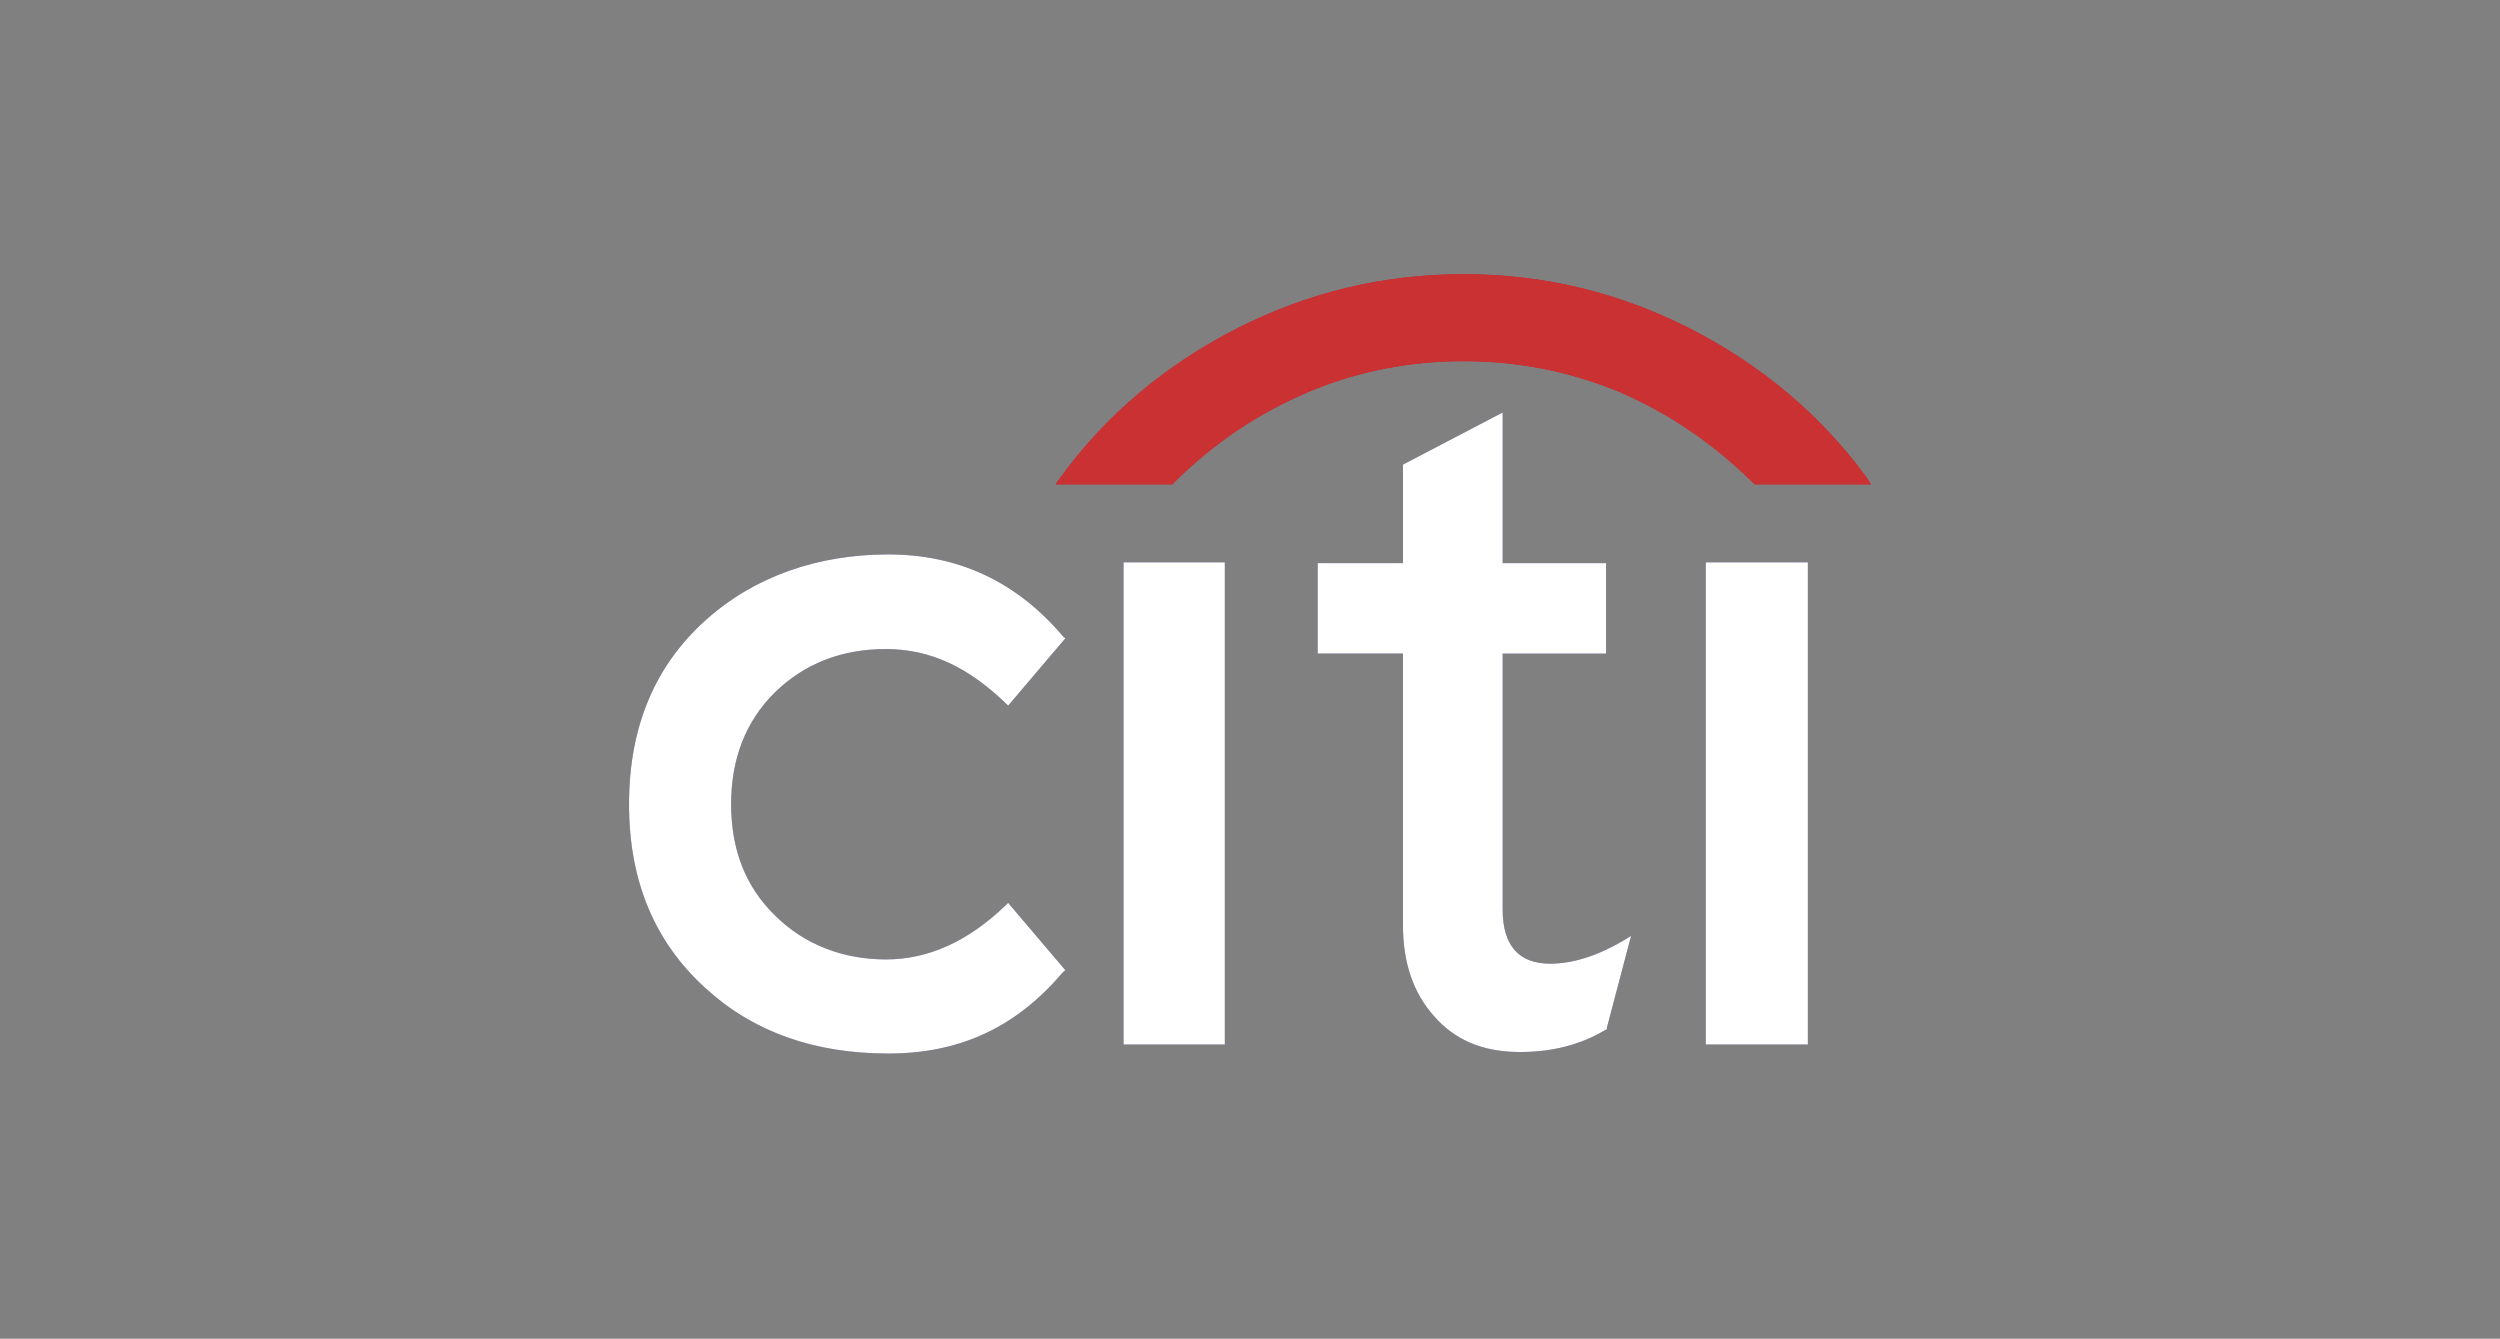
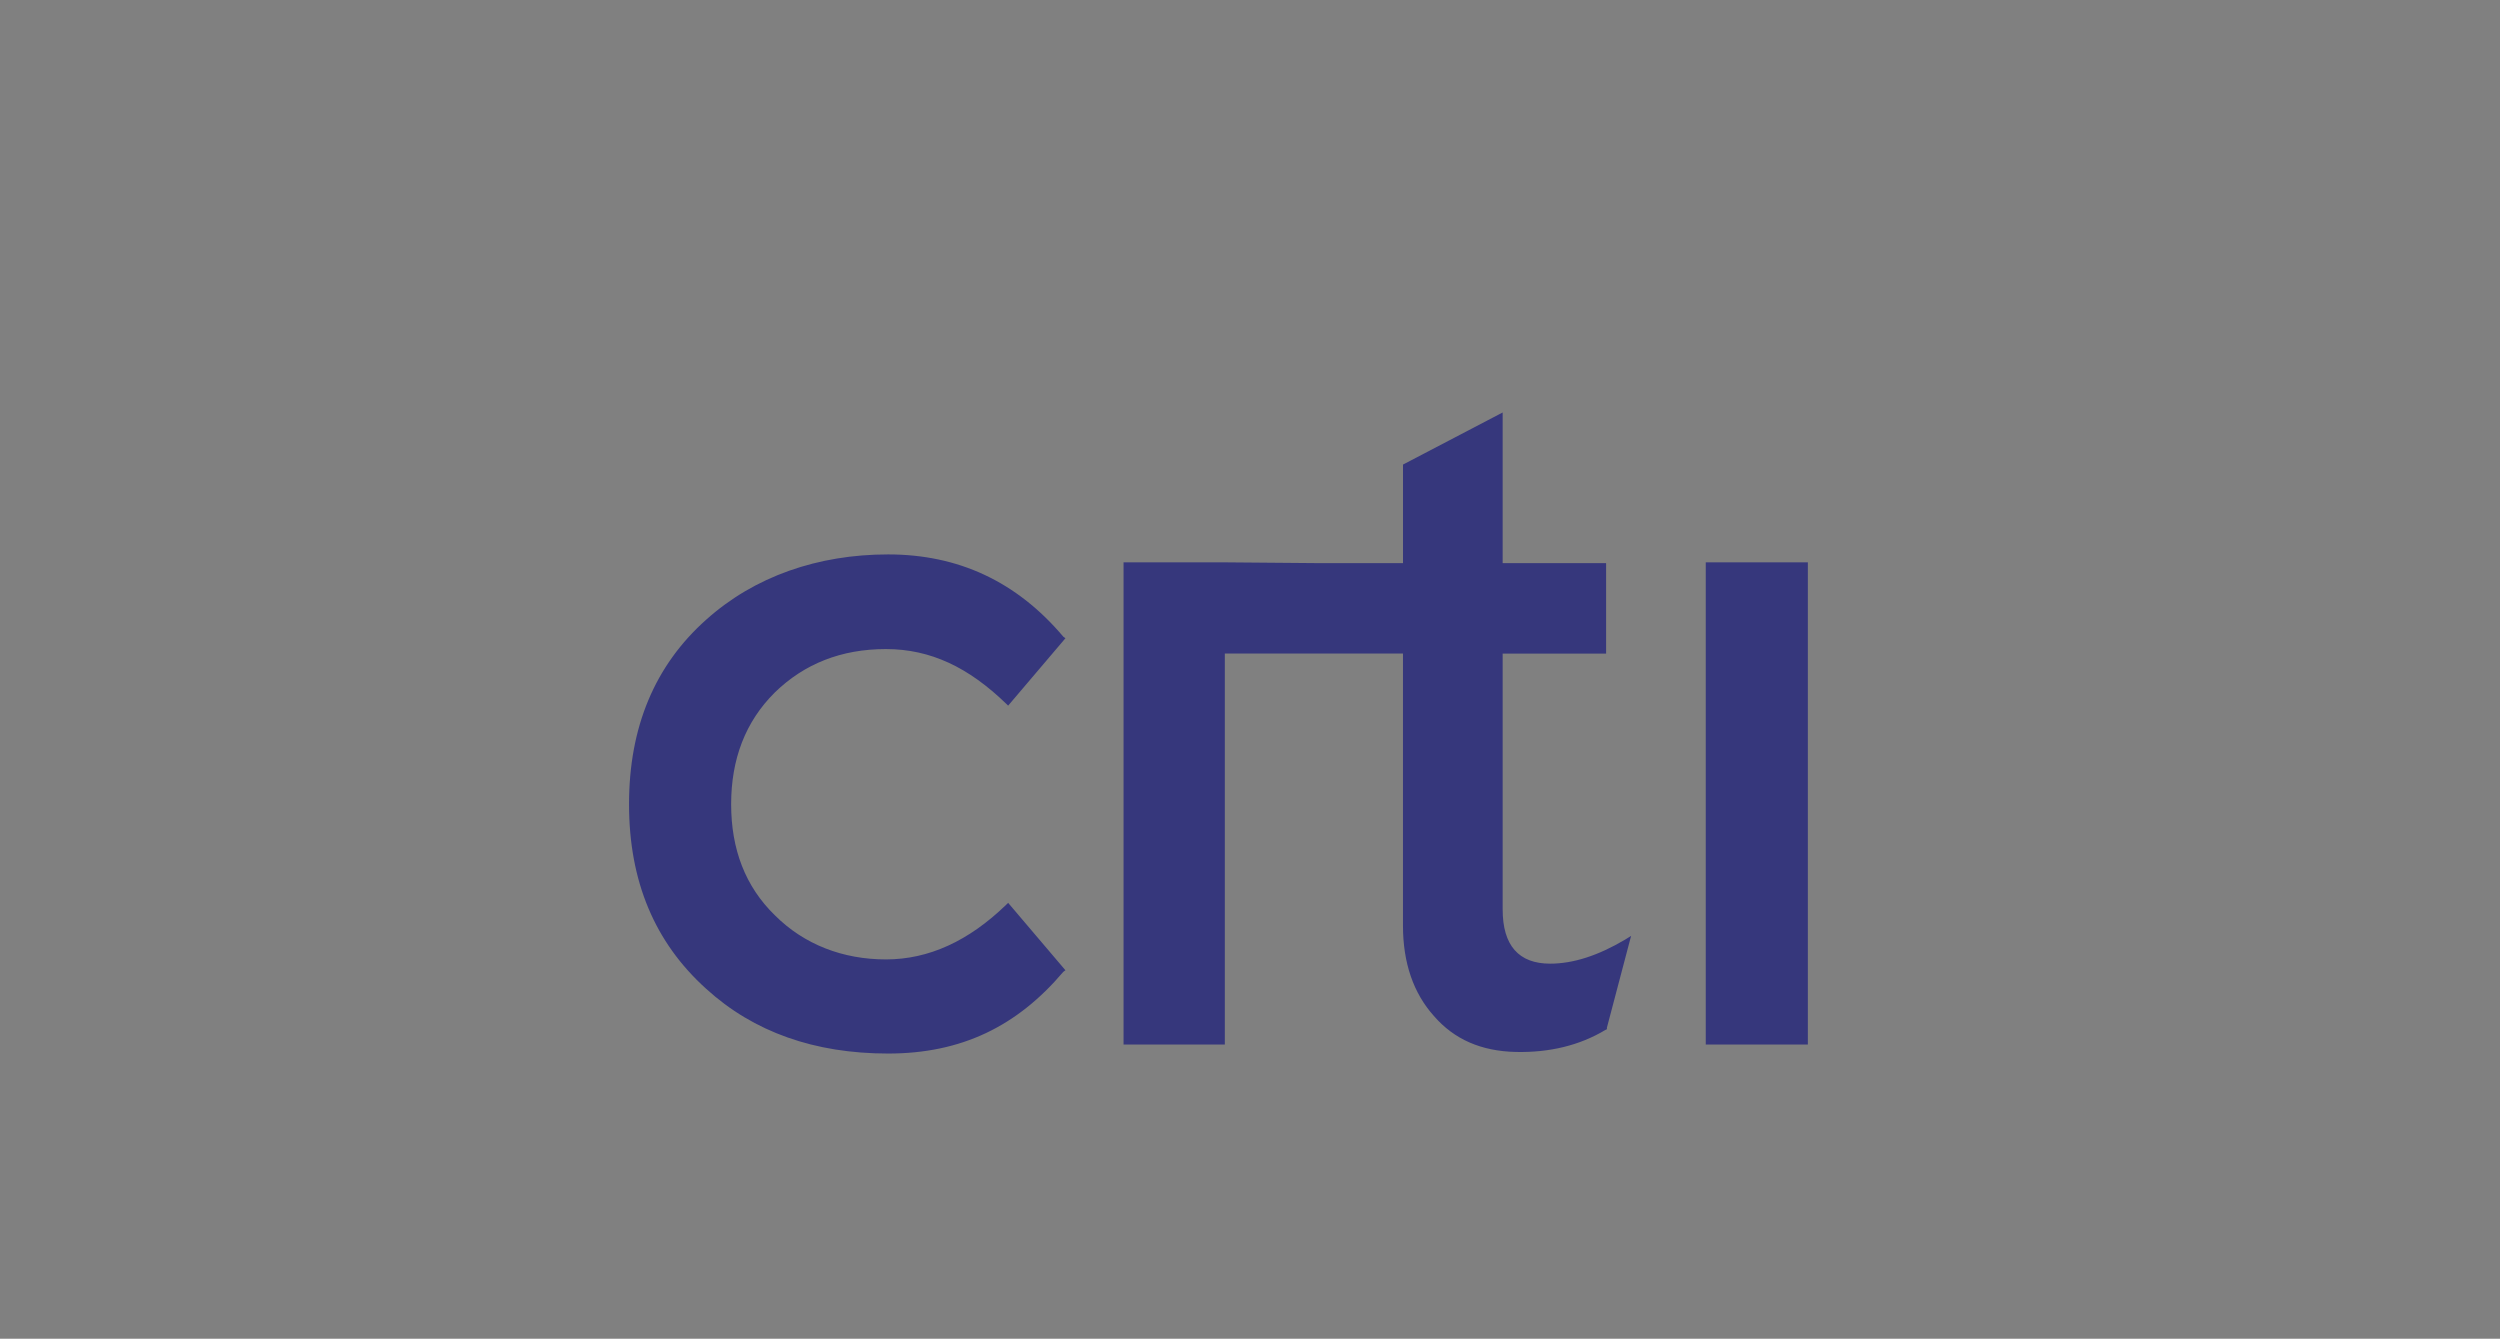
<svg xmlns="http://www.w3.org/2000/svg" width="155" height="83" viewBox="0 0 155 83" fill="none">
  <rect x="0" y="0" width="155" height="83" fill="#808080" stroke="none" />
-   <path fill-rule="evenodd" clip-rule="evenodd" d="M75.939 34.865H69.66V64.763H75.939V34.865ZM81.697 34.914V40.52H86.984V57.386C86.984 59.713 87.64 61.583 88.903 62.992C90.166 64.451 91.85 65.172 93.971 65.221C96.075 65.269 97.945 64.811 99.528 63.86L99.629 63.811V63.713L101.128 58.026L100.757 58.255C99.073 59.256 97.525 59.747 96.11 59.747C94.157 59.747 93.165 58.616 93.165 56.387V40.522H99.578V34.916H93.165V25.573L86.986 28.803V34.916H81.699L81.697 34.914ZM112.087 34.865H105.757V64.763H112.087V34.865ZM66.057 39.57L65.923 39.472C63.026 36.046 59.407 34.374 55.063 34.374C50.719 34.374 46.779 35.734 43.782 38.422C40.6 41.258 39 45.077 39 49.863C39 54.649 40.6 58.436 43.782 61.305C46.729 63.993 50.516 65.32 55.063 65.32C59.61 65.32 63.06 63.632 65.923 60.255L66.057 60.157L62.505 55.977L62.37 56.108C60.064 58.336 57.589 59.484 54.929 59.484C52.269 59.484 49.86 58.567 48.042 56.748C46.207 54.961 45.331 52.649 45.331 49.863C45.331 47.078 46.207 44.749 48.042 42.93C49.86 41.16 52.15 40.242 54.929 40.242C57.708 40.242 60.064 41.39 62.37 43.619L62.505 43.75L66.057 39.571V39.57Z" fill="#36377C" />
-   <path fill-rule="evenodd" clip-rule="evenodd" d="M72.758 29.949C75.233 27.49 77.994 25.622 81.142 24.294C84.173 23.015 87.405 22.392 90.739 22.392C94.074 22.392 97.289 23.014 100.387 24.294C103.468 25.622 106.228 27.49 108.704 29.949L108.805 30.03H116.01L115.74 29.62C112.879 25.703 109.174 22.606 104.729 20.343C100.284 18.097 95.655 17 90.739 17C85.823 17 81.176 18.097 76.731 20.344C72.286 22.606 68.581 25.703 65.737 29.62L65.45 30.03H72.707L72.758 29.949Z" fill="#CC2131" />
-   <path fill-rule="evenodd" clip-rule="evenodd" d="M75.939 34.865H69.66V64.763H75.939V34.865ZM81.697 34.914V40.52H86.984V57.386C86.984 59.713 87.64 61.583 88.903 62.992C90.166 64.451 91.85 65.172 93.971 65.221C96.075 65.269 97.945 64.811 99.528 63.86L99.629 63.811V63.713L101.128 58.026L100.757 58.255C99.073 59.256 97.525 59.747 96.11 59.747C94.157 59.747 93.165 58.616 93.165 56.387V40.522H99.578V34.916H93.165V25.573L86.986 28.803V34.916H81.699L81.697 34.914ZM112.087 34.865H105.757V64.763H112.087V34.865ZM66.057 39.57L65.923 39.472C63.026 36.046 59.407 34.374 55.063 34.374C50.719 34.374 46.779 35.734 43.782 38.422C40.6 41.258 39 45.077 39 49.863C39 54.649 40.6 58.436 43.782 61.305C46.729 63.993 50.516 65.32 55.063 65.32C59.61 65.32 63.06 63.632 65.923 60.255L66.057 60.157L62.505 55.977L62.37 56.108C60.064 58.336 57.589 59.484 54.929 59.484C52.269 59.484 49.86 58.567 48.042 56.748C46.207 54.961 45.331 52.649 45.331 49.863C45.331 47.078 46.207 44.749 48.042 42.93C49.86 41.16 52.15 40.242 54.929 40.242C57.708 40.242 60.064 41.39 62.37 43.619L62.505 43.75L66.057 39.571V39.57Z" fill="white" />
-   <path fill-rule="evenodd" clip-rule="evenodd" d="M72.758 29.949C75.233 27.49 77.994 25.622 81.142 24.294C84.173 23.015 87.405 22.392 90.739 22.392C94.074 22.392 97.289 23.014 100.387 24.294C103.468 25.622 106.228 27.49 108.704 29.949L108.805 30.03H116.01L115.74 29.62C112.879 25.703 109.174 22.606 104.729 20.343C100.284 18.097 95.655 17 90.739 17C85.823 17 81.176 18.097 76.731 20.344C72.286 22.606 68.581 25.703 65.737 29.62L65.45 30.03H72.707L72.758 29.949Z" fill="#CA3132" />
+   <path fill-rule="evenodd" clip-rule="evenodd" d="M75.939 34.865H69.66V64.763H75.939V34.865ZV40.52H86.984V57.386C86.984 59.713 87.64 61.583 88.903 62.992C90.166 64.451 91.85 65.172 93.971 65.221C96.075 65.269 97.945 64.811 99.528 63.86L99.629 63.811V63.713L101.128 58.026L100.757 58.255C99.073 59.256 97.525 59.747 96.11 59.747C94.157 59.747 93.165 58.616 93.165 56.387V40.522H99.578V34.916H93.165V25.573L86.986 28.803V34.916H81.699L81.697 34.914ZM112.087 34.865H105.757V64.763H112.087V34.865ZM66.057 39.57L65.923 39.472C63.026 36.046 59.407 34.374 55.063 34.374C50.719 34.374 46.779 35.734 43.782 38.422C40.6 41.258 39 45.077 39 49.863C39 54.649 40.6 58.436 43.782 61.305C46.729 63.993 50.516 65.32 55.063 65.32C59.61 65.32 63.06 63.632 65.923 60.255L66.057 60.157L62.505 55.977L62.37 56.108C60.064 58.336 57.589 59.484 54.929 59.484C52.269 59.484 49.86 58.567 48.042 56.748C46.207 54.961 45.331 52.649 45.331 49.863C45.331 47.078 46.207 44.749 48.042 42.93C49.86 41.16 52.15 40.242 54.929 40.242C57.708 40.242 60.064 41.39 62.37 43.619L62.505 43.75L66.057 39.571V39.57Z" fill="#36377C" />
</svg>